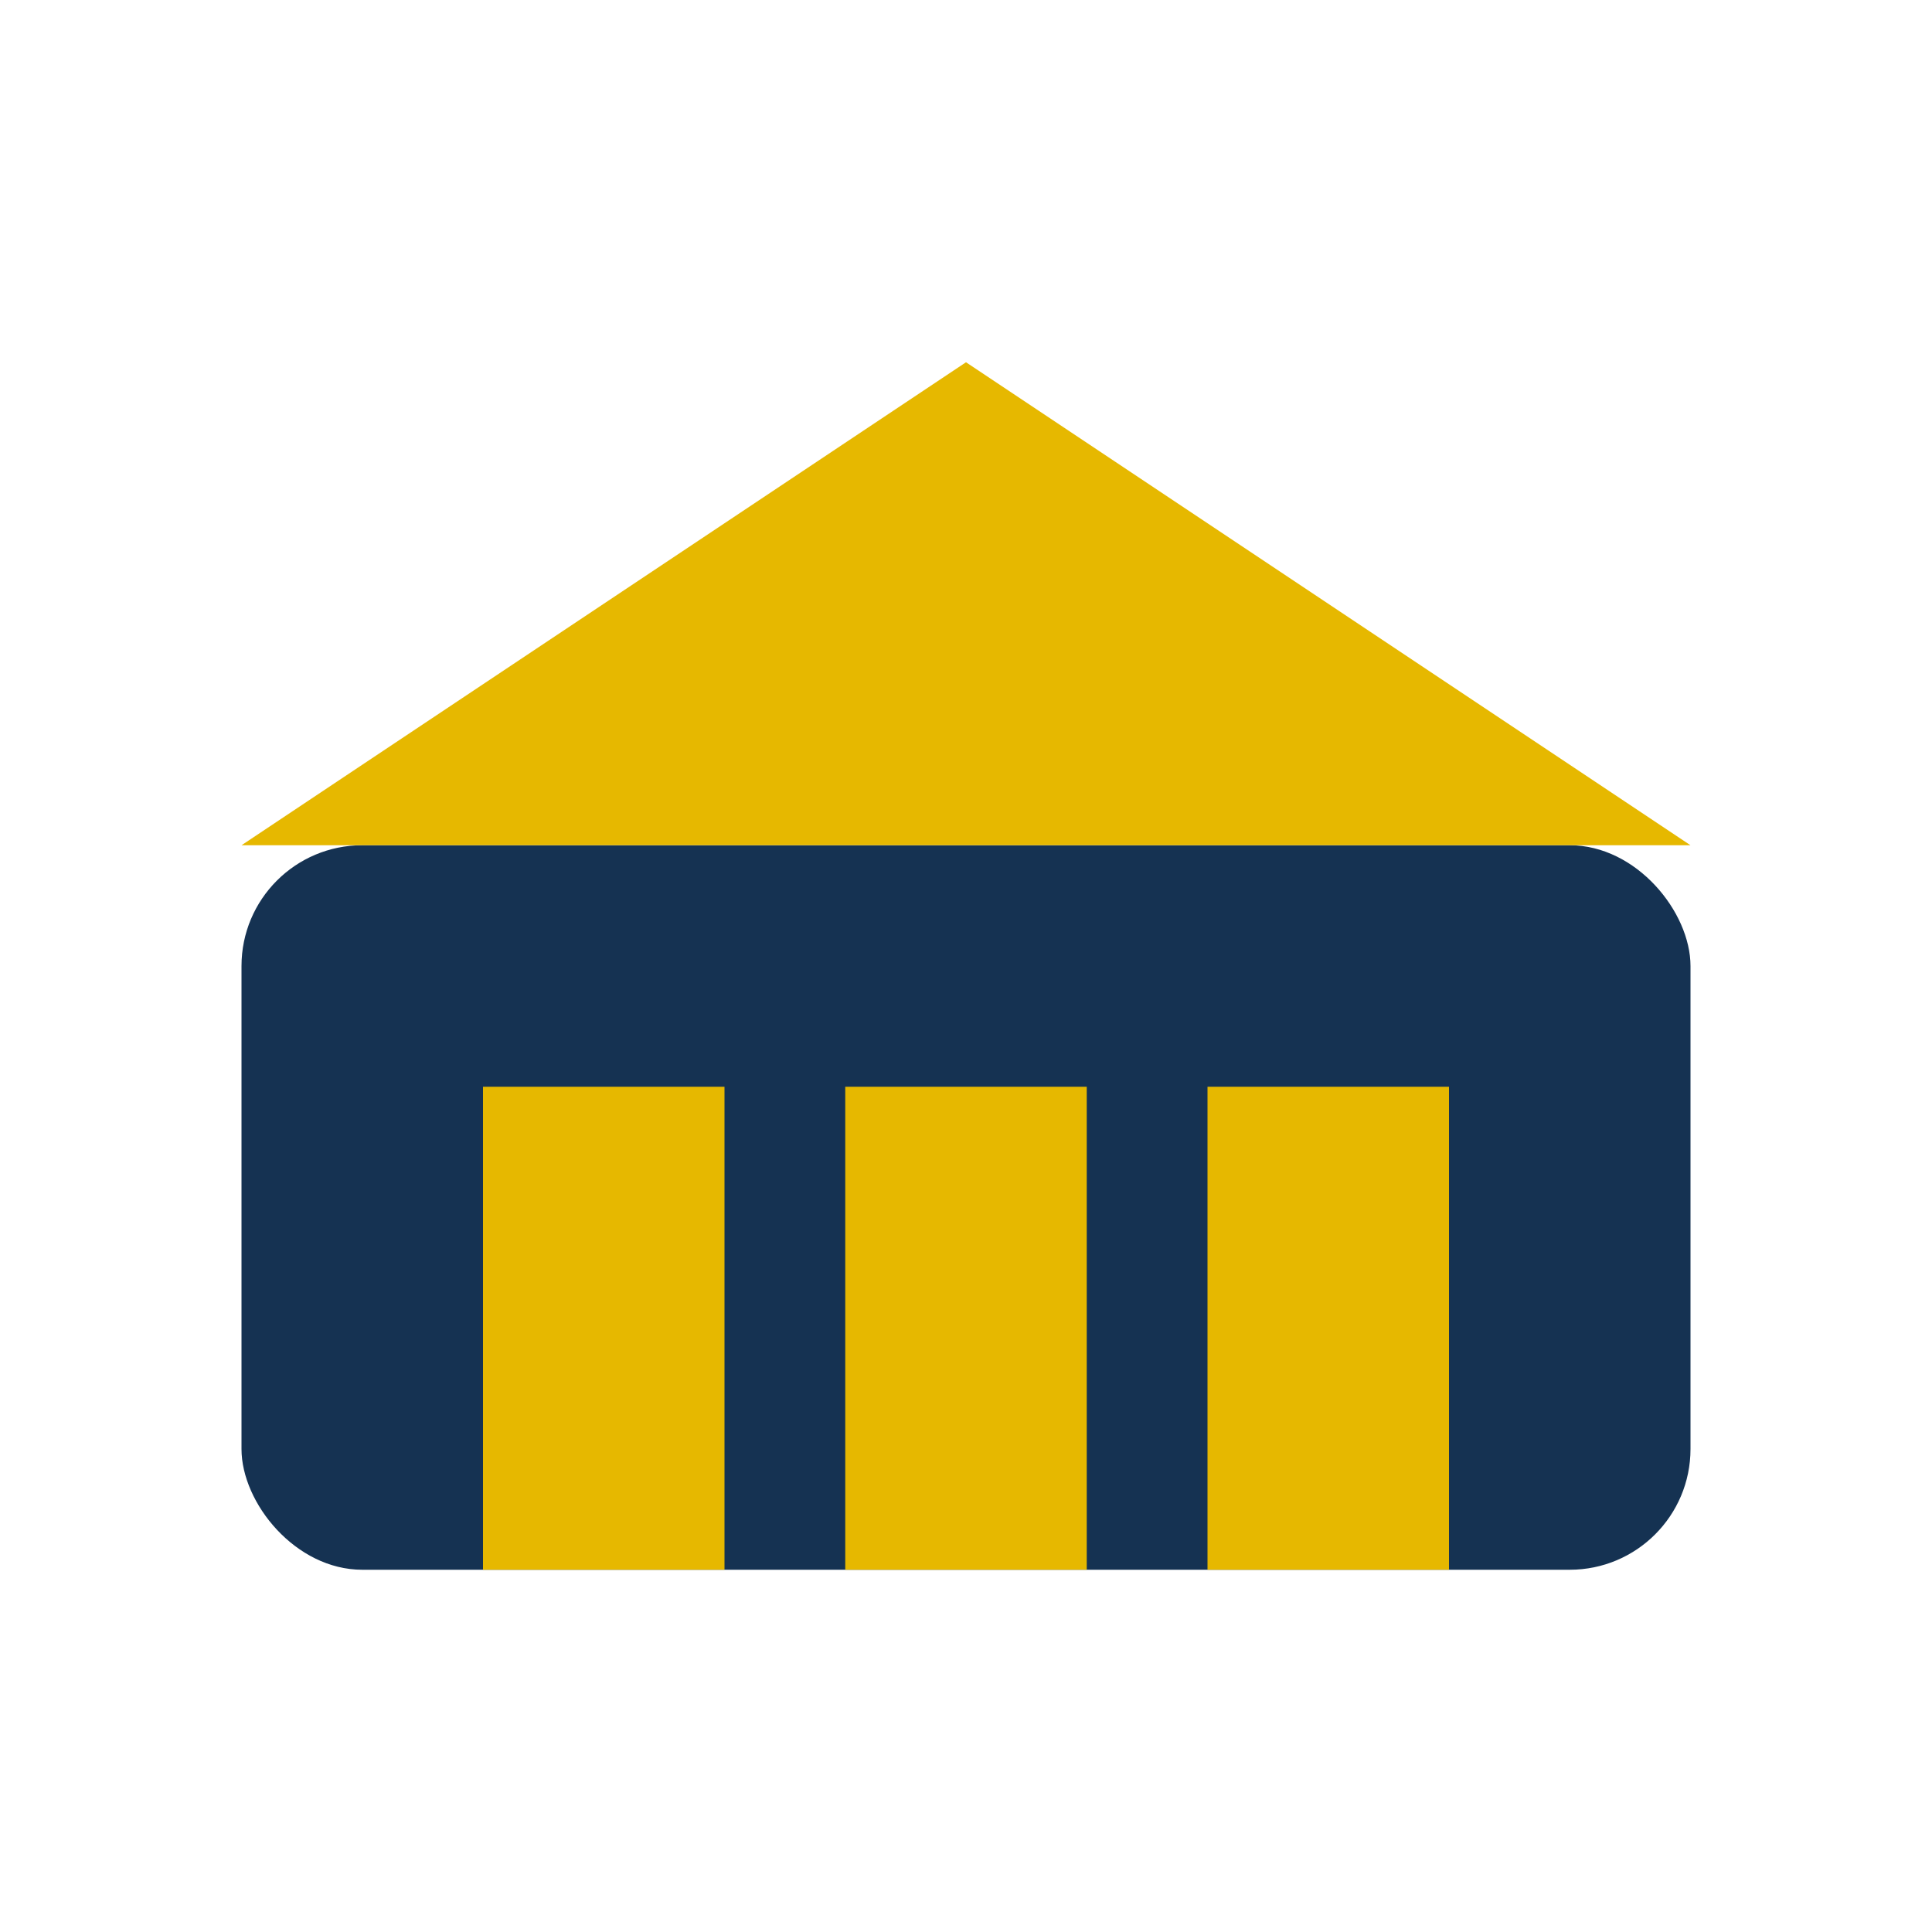
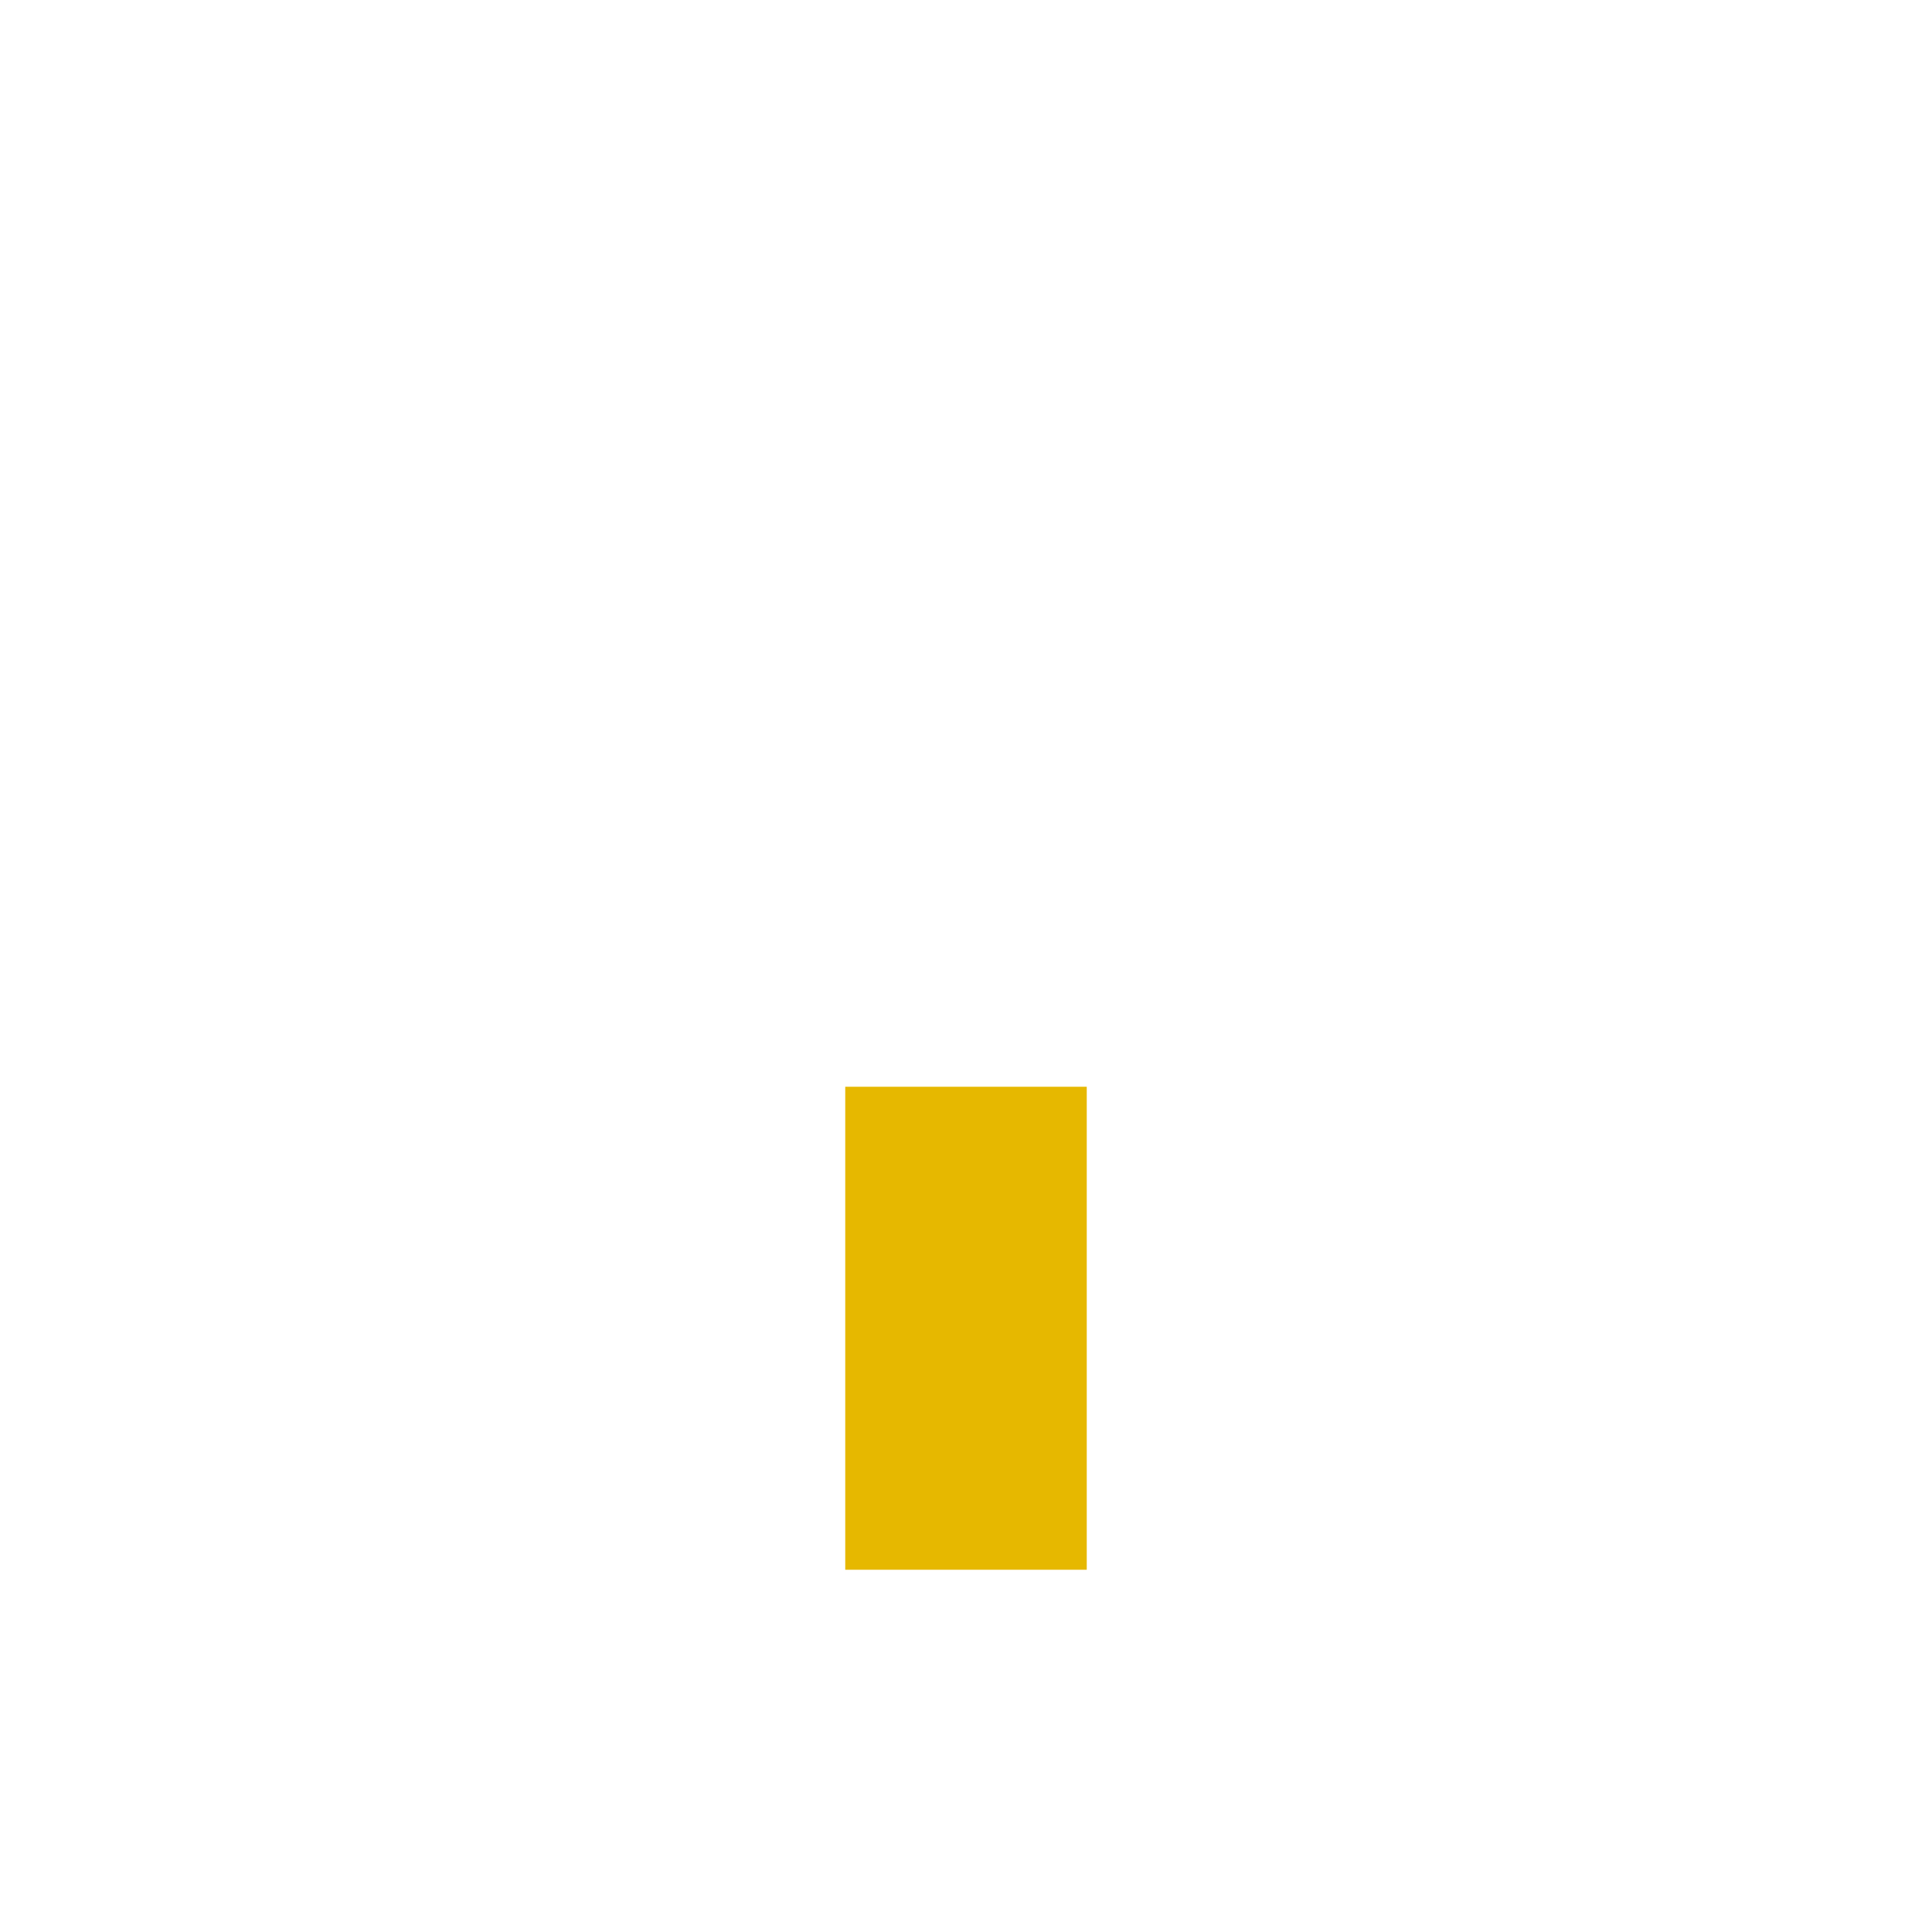
<svg xmlns="http://www.w3.org/2000/svg" width="32" height="32" viewBox="0 0 32 32">
-   <rect x="4" y="14" width="24" height="12" rx="2" fill="#153252" />
-   <rect x="8" y="18" width="4" height="8" fill="#E6B800" />
-   <rect x="20" y="18" width="4" height="8" fill="#E6B800" />
  <rect x="14" y="18" width="4" height="8" fill="#E6B800" />
-   <polygon points="16,6 28,14 4,14" fill="#E6B800" />
</svg>